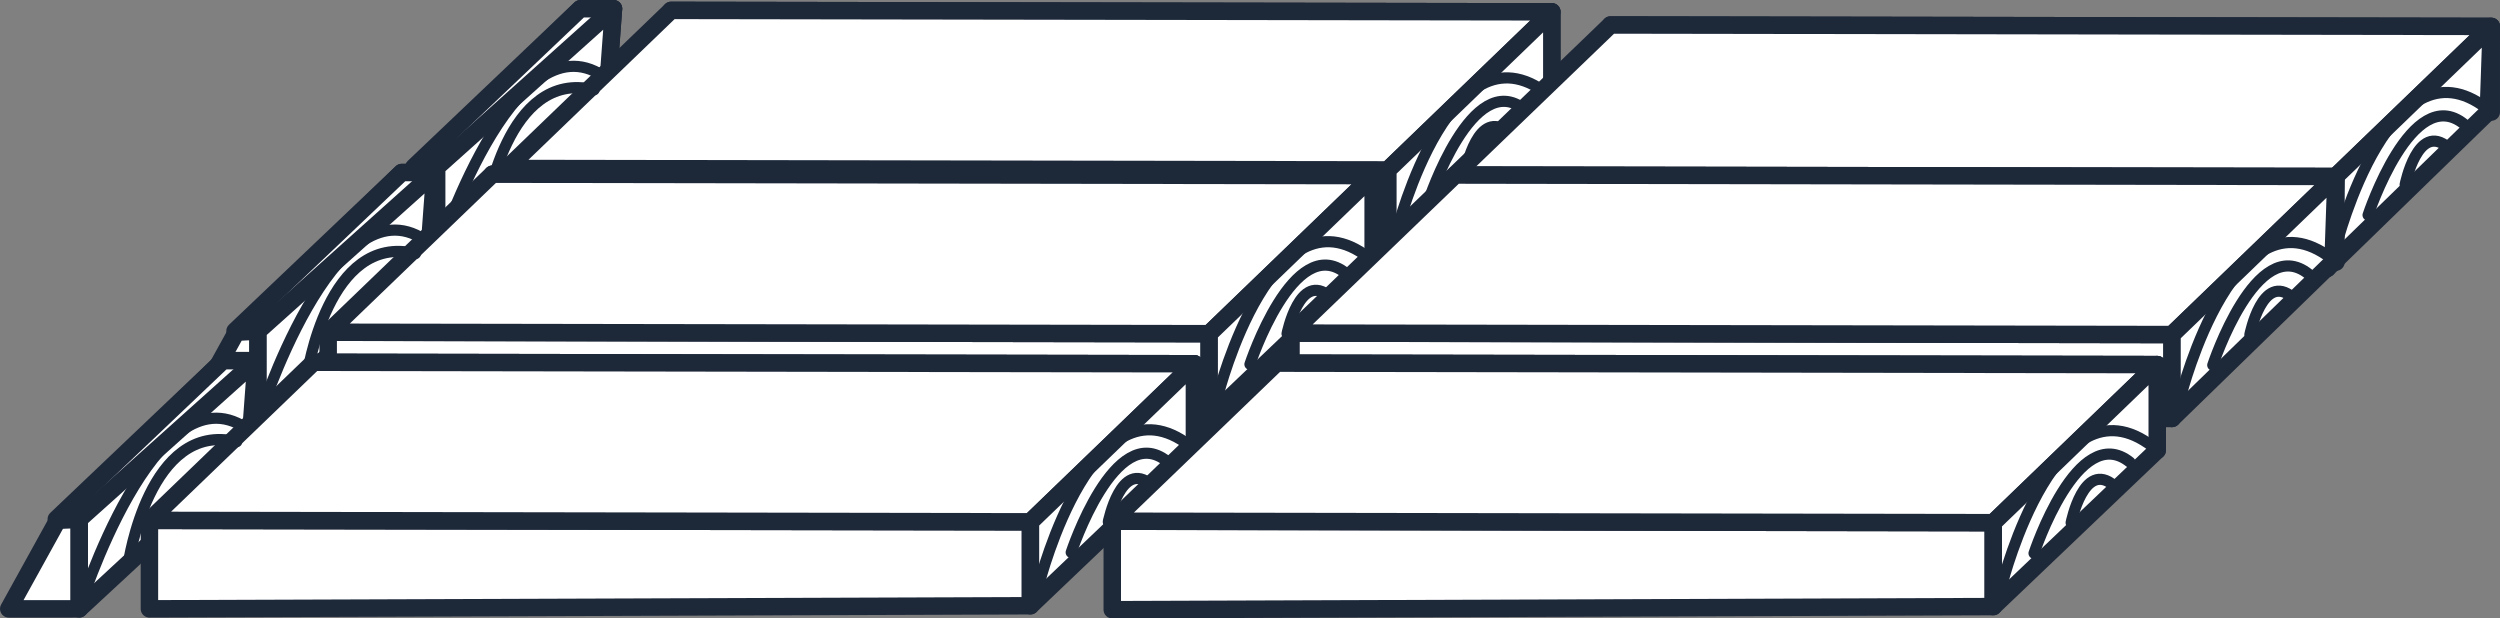
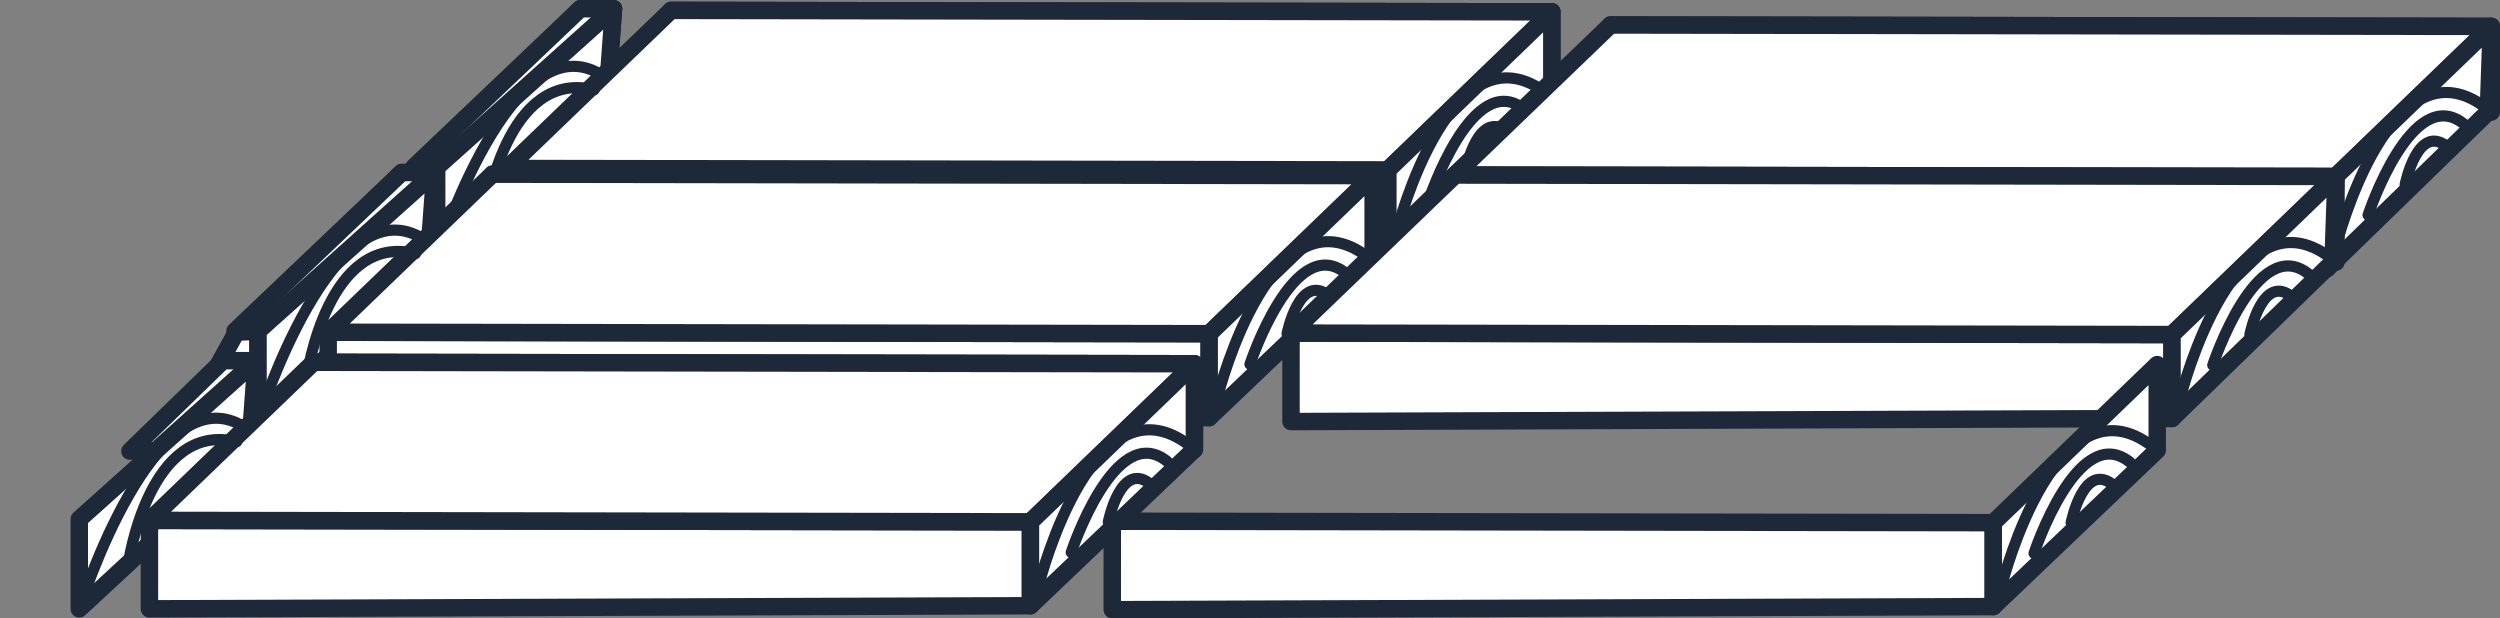
<svg xmlns="http://www.w3.org/2000/svg" version="1.1" x="0px" y="0px" width="167.91px" height="41.536px" viewBox="0 0 167.91 41.536" style="enable-background:new 0 0 167.91 41.536;" xml:space="preserve">
  <rect x="0" y="0" width="167.91" height="41.536" fill="#808080" stroke="none" />
  <style type="text/css">
	.st0{fill:#FFFFFF;stroke:#1D2839;stroke-width:1.173;stroke-linecap:round;stroke-linejoin:round;stroke-miterlimit:10;}
	.st1{fill:none;stroke:#1D2839;stroke-width:0.75;stroke-linecap:round;stroke-linejoin:round;stroke-miterlimit:10;}
</style>
  <defs>
</defs>
  <polygon class="st0" points="40.756,6.667 32.731,6.661 38.982,0.587 41.205,0.587 " />
  <polygon class="st0" points="27.787,11.233 38.982,0.587 41.205,0.587 35.656,11.395 " />
  <polygon class="st0" points="29.329,11.234 41.205,0.587 40.756,6.667 29.329,17.256 " />
  <path class="st1" d="M31.787,9.035" />
  <path class="st1" d="M35.246,5.861" />
  <path class="st1" d="M29.329,17.256c0,0,5.074-16.188,11.173-12.157" />
  <g>
    <polygon class="st0" points="93.214,17.048 34.041,17.257 34.042,11.315 93.214,11.412  " />
    <g>
      <polygon class="st0" points="104.226,6.548 44.773,6.451 45.073,0.698 104.226,0.795   " />
      <polygon class="st0" points="34.042,11.315 45.073,0.698 104.226,0.795 93.214,11.412   " />
      <polygon class="st0" points="93.214,11.412 104.226,0.795 104.226,6.548 93.214,17.048   " />
      <path class="st1" d="M99.831,5.17" />
      <path class="st1" d="M99.173,5.959" />
      <path class="st1" d="M93.826,15.476c0,0,3.714-14.622,10.4-8.928" />
      <path class="st1" d="M95.951,13.466c0,0,2.943-8.915,6.439-6.118" />
      <path class="st1" d="M98.444,11.413c0,0,0.849-4.24,2.879-2.492" />
    </g>
  </g>
  <path class="st1" d="M32.628,14.198c0,0,1.377-9.593,7.276-8.167" />
  <polygon class="st0" points="28.756,17.667 20.731,17.661 26.982,11.587 29.205,11.587 " />
  <polygon class="st0" points="17.329,28.256 16.757,28.256 12.591,28.256 15.876,22.315 17.329,22.234 " />
  <polygon class="st0" points="15.787,22.233 26.982,11.587 29.205,11.587 23.656,22.395 " />
  <polygon class="st0" points="17.329,22.234 29.205,11.587 28.756,17.667 17.329,28.256 " />
  <path class="st1" d="M35.641,28.863" />
  <path class="st1" d="M28.449,24.637" />
  <path class="st1" d="M19.787,20.035" />
  <path class="st1" d="M17.025,27.956" />
  <path class="st1" d="M23.246,16.861" />
  <path class="st1" d="M28.449,21.786" />
  <path class="st1" d="M17.329,28.256c0,0,5.074-16.188,11.173-12.157" />
  <g>
    <polygon class="st0" points="81.214,28.048 22.041,28.257 22.042,22.315 81.214,22.412  " />
    <g>
      <polygon class="st0" points="92.226,17.548 32.773,17.451 33.073,11.698 92.226,11.795   " />
      <polygon class="st0" points="22.042,22.315 33.073,11.698 92.226,11.795 81.214,22.412   " />
      <polygon class="st0" points="81.214,22.412 92.226,11.795 92.226,17.548 81.214,28.048   " />
      <path class="st1" d="M87.831,16.17" />
      <path class="st1" d="M87.173,16.959" />
      <path class="st1" d="M81.826,26.476c0,0,3.714-14.622,10.4-8.928" />
      <path class="st1" d="M83.951,24.466c0,0,2.943-8.915,6.439-6.118" />
      <path class="st1" d="M86.444,22.413c0,0,0.849-4.24,2.879-2.492" />
    </g>
  </g>
  <g>
    <polygon class="st0" points="156.311,18.027 97.139,18.236 97.14,12.294 156.311,12.391  " />
    <g>
      <polygon class="st0" points="167.323,7.527 107.87,7.43 108.171,1.677 167.323,1.774   " />
      <polygon class="st0" points="97.14,12.294 108.171,1.677 167.323,1.774 156.311,12.391   " />
      <polygon class="st0" points="156.311,12.391 167.323,1.774 167.125,7.513 156.311,18.027   " />
      <path class="st1" d="M162.929,6.149" />
      <path class="st1" d="M162.271,6.938" />
      <path class="st1" d="M156.923,16.455c0,0,3.714-14.622,10.4-8.928" />
      <path class="st1" d="M159.049,14.445c0,0,2.943-8.915,6.439-6.118" />
      <path class="st1" d="M161.541,12.392c0,0,0.849-4.24,2.879-2.492" />
    </g>
  </g>
  <g>
    <polygon class="st0" points="145.881,28.106 86.708,28.314 86.71,22.373 145.881,22.47  " />
    <g>
      <polygon class="st0" points="156.893,17.606 97.44,17.509 97.741,11.755 156.893,11.852   " />
      <polygon class="st0" points="86.71,22.373 97.741,11.755 156.893,11.852 145.881,22.47   " />
      <polygon class="st0" points="145.881,22.47 156.893,11.852 156.694,17.591 145.881,28.106   " />
      <path class="st1" d="M152.499,16.228" />
      <path class="st1" d="M151.841,17.016" />
      <path class="st1" d="M146.493,26.533c0,0,3.714-14.622,10.4-8.928" />
      <path class="st1" d="M148.618,24.523c0,0,2.943-8.915,6.439-6.118" />
      <path class="st1" d="M151.111,22.471c0,0,0.849-4.24,2.879-2.492" />
    </g>
  </g>
  <path class="st1" d="M20.628,25.198c0,0,1.377-9.593,7.276-8.167" />
  <polygon class="st0" points="16.751,30.302 8.726,30.297 14.978,24.222 17.2,24.223 " />
-   <polygon class="st0" points="5.324,40.891 4.752,40.892 0.587,40.892 3.871,34.95 5.324,34.869 " />
-   <polygon class="st0" points="3.782,34.869 14.978,24.222 17.2,24.223 11.651,35.03 " />
  <polygon class="st0" points="5.324,34.869 17.2,24.223 16.751,30.302 5.324,40.891 " />
  <path class="st1" d="M23.636,41.498" />
  <path class="st1" d="M16.444,37.272" />
  <path class="st1" d="M7.782,32.67" />
  <path class="st1" d="M5.02,40.591" />
  <path class="st1" d="M11.241,29.496" />
  <path class="st1" d="M16.444,34.422" />
  <path class="st1" d="M5.324,40.891c0,0,5.074-16.188,11.173-12.157" />
  <g>
    <polygon class="st0" points="69.209,40.683 10.036,40.892 10.037,34.951 69.209,35.048  " />
    <g>
      <polygon class="st0" points="80.221,30.184 20.768,30.087 21.068,24.333 80.221,24.43   " />
      <polygon class="st0" points="10.037,34.951 21.068,24.333 80.221,24.43 69.209,35.048   " />
      <polygon class="st0" points="69.209,35.048 80.221,24.43 80.221,30.184 69.209,40.683   " />
      <path class="st1" d="M75.826,28.806" />
      <path class="st1" d="M75.169,29.594" />
      <path class="st1" d="M69.821,39.111c0,0,3.714-14.622,10.4-8.928" />
      <path class="st1" d="M71.946,37.101c0,0,2.943-8.915,6.439-6.118" />
      <path class="st1" d="M74.439,35.049c0,0,0.849-4.24,2.879-2.492" />
    </g>
  </g>
  <g>
    <polygon class="st0" points="133.876,40.741 74.704,40.95 74.705,35.008 133.876,35.105  " />
    <g>
-       <polygon class="st0" points="144.888,30.241 85.435,30.144 85.736,24.39 144.888,24.487   " />
-       <polygon class="st0" points="74.705,35.008 85.736,24.39 144.888,24.487 133.876,35.105   " />
      <polygon class="st0" points="133.876,35.105 144.888,24.487 144.888,30.241 133.876,40.741   " />
      <path class="st1" d="M140.494,28.863" />
      <path class="st1" d="M139.836,29.651" />
      <path class="st1" d="M134.488,39.169c0,0,3.714-14.622,10.4-8.928" />
      <path class="st1" d="M136.614,37.159c0,0,2.943-8.915,6.439-6.118" />
      <path class="st1" d="M139.106,35.106c0,0,0.849-4.24,2.879-2.492" />
    </g>
  </g>
  <path class="st1" d="M8.623,37.834c0,0,1.377-9.593,7.276-8.167" />
</svg>